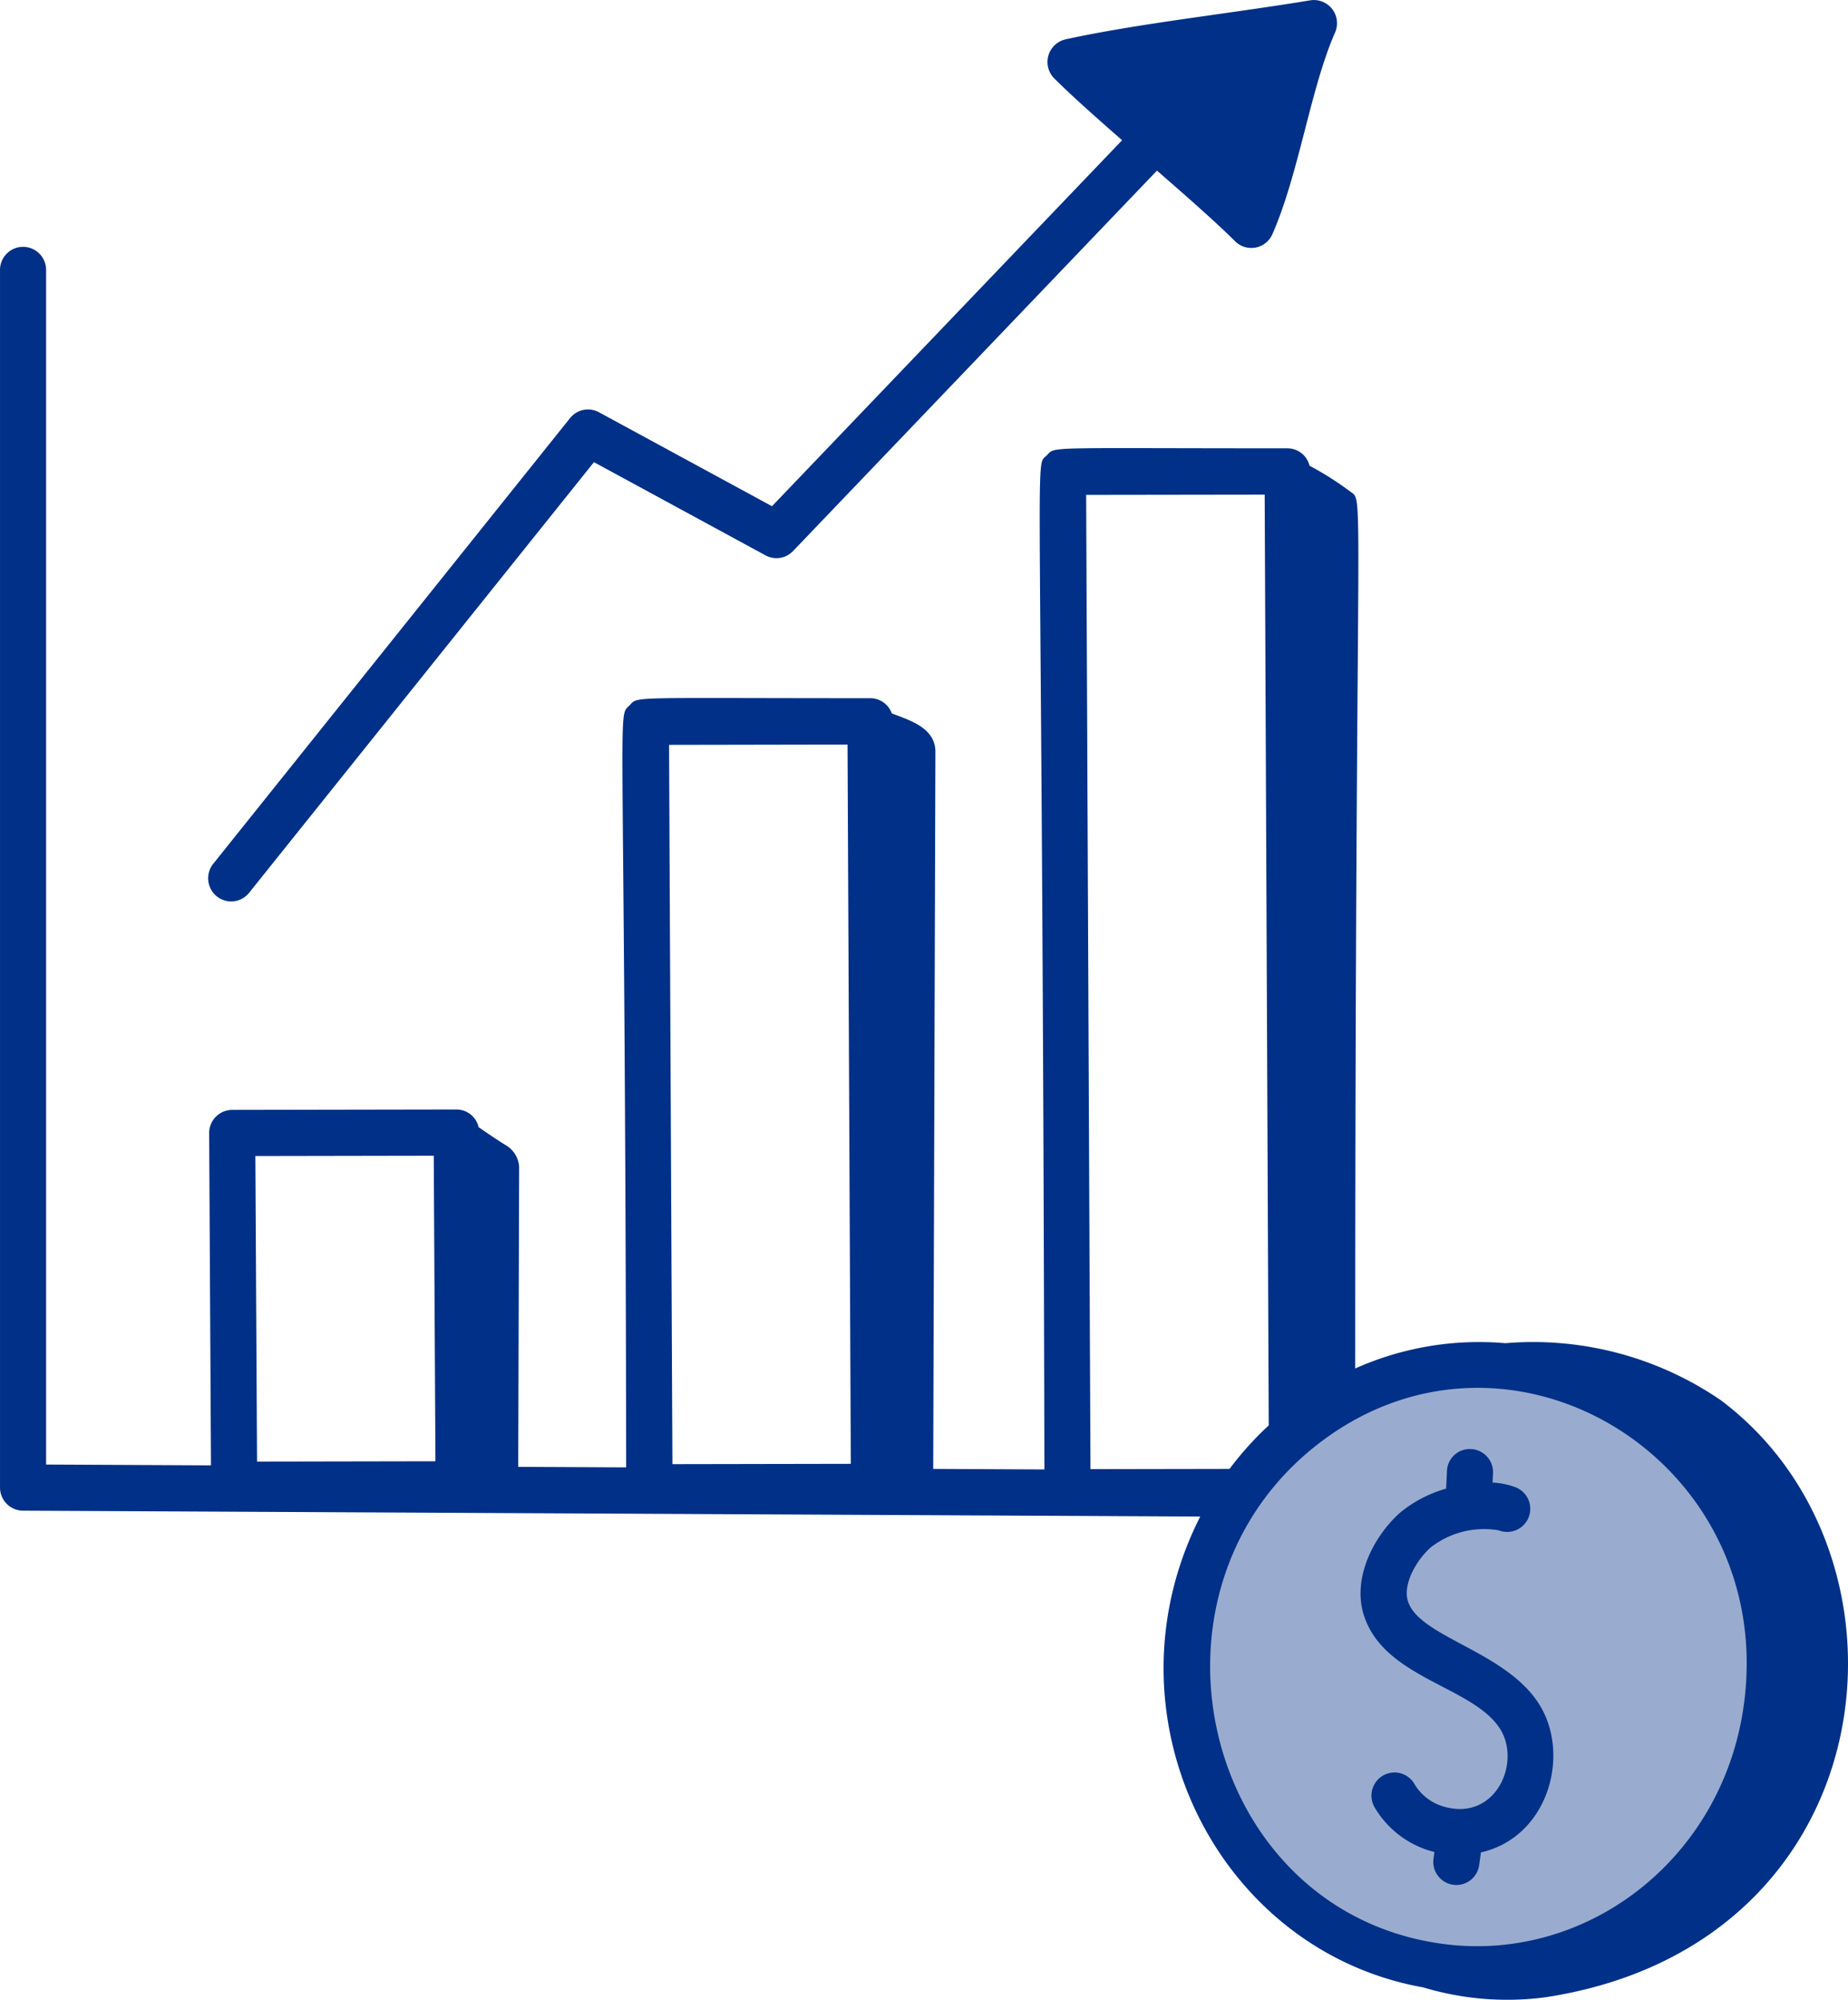
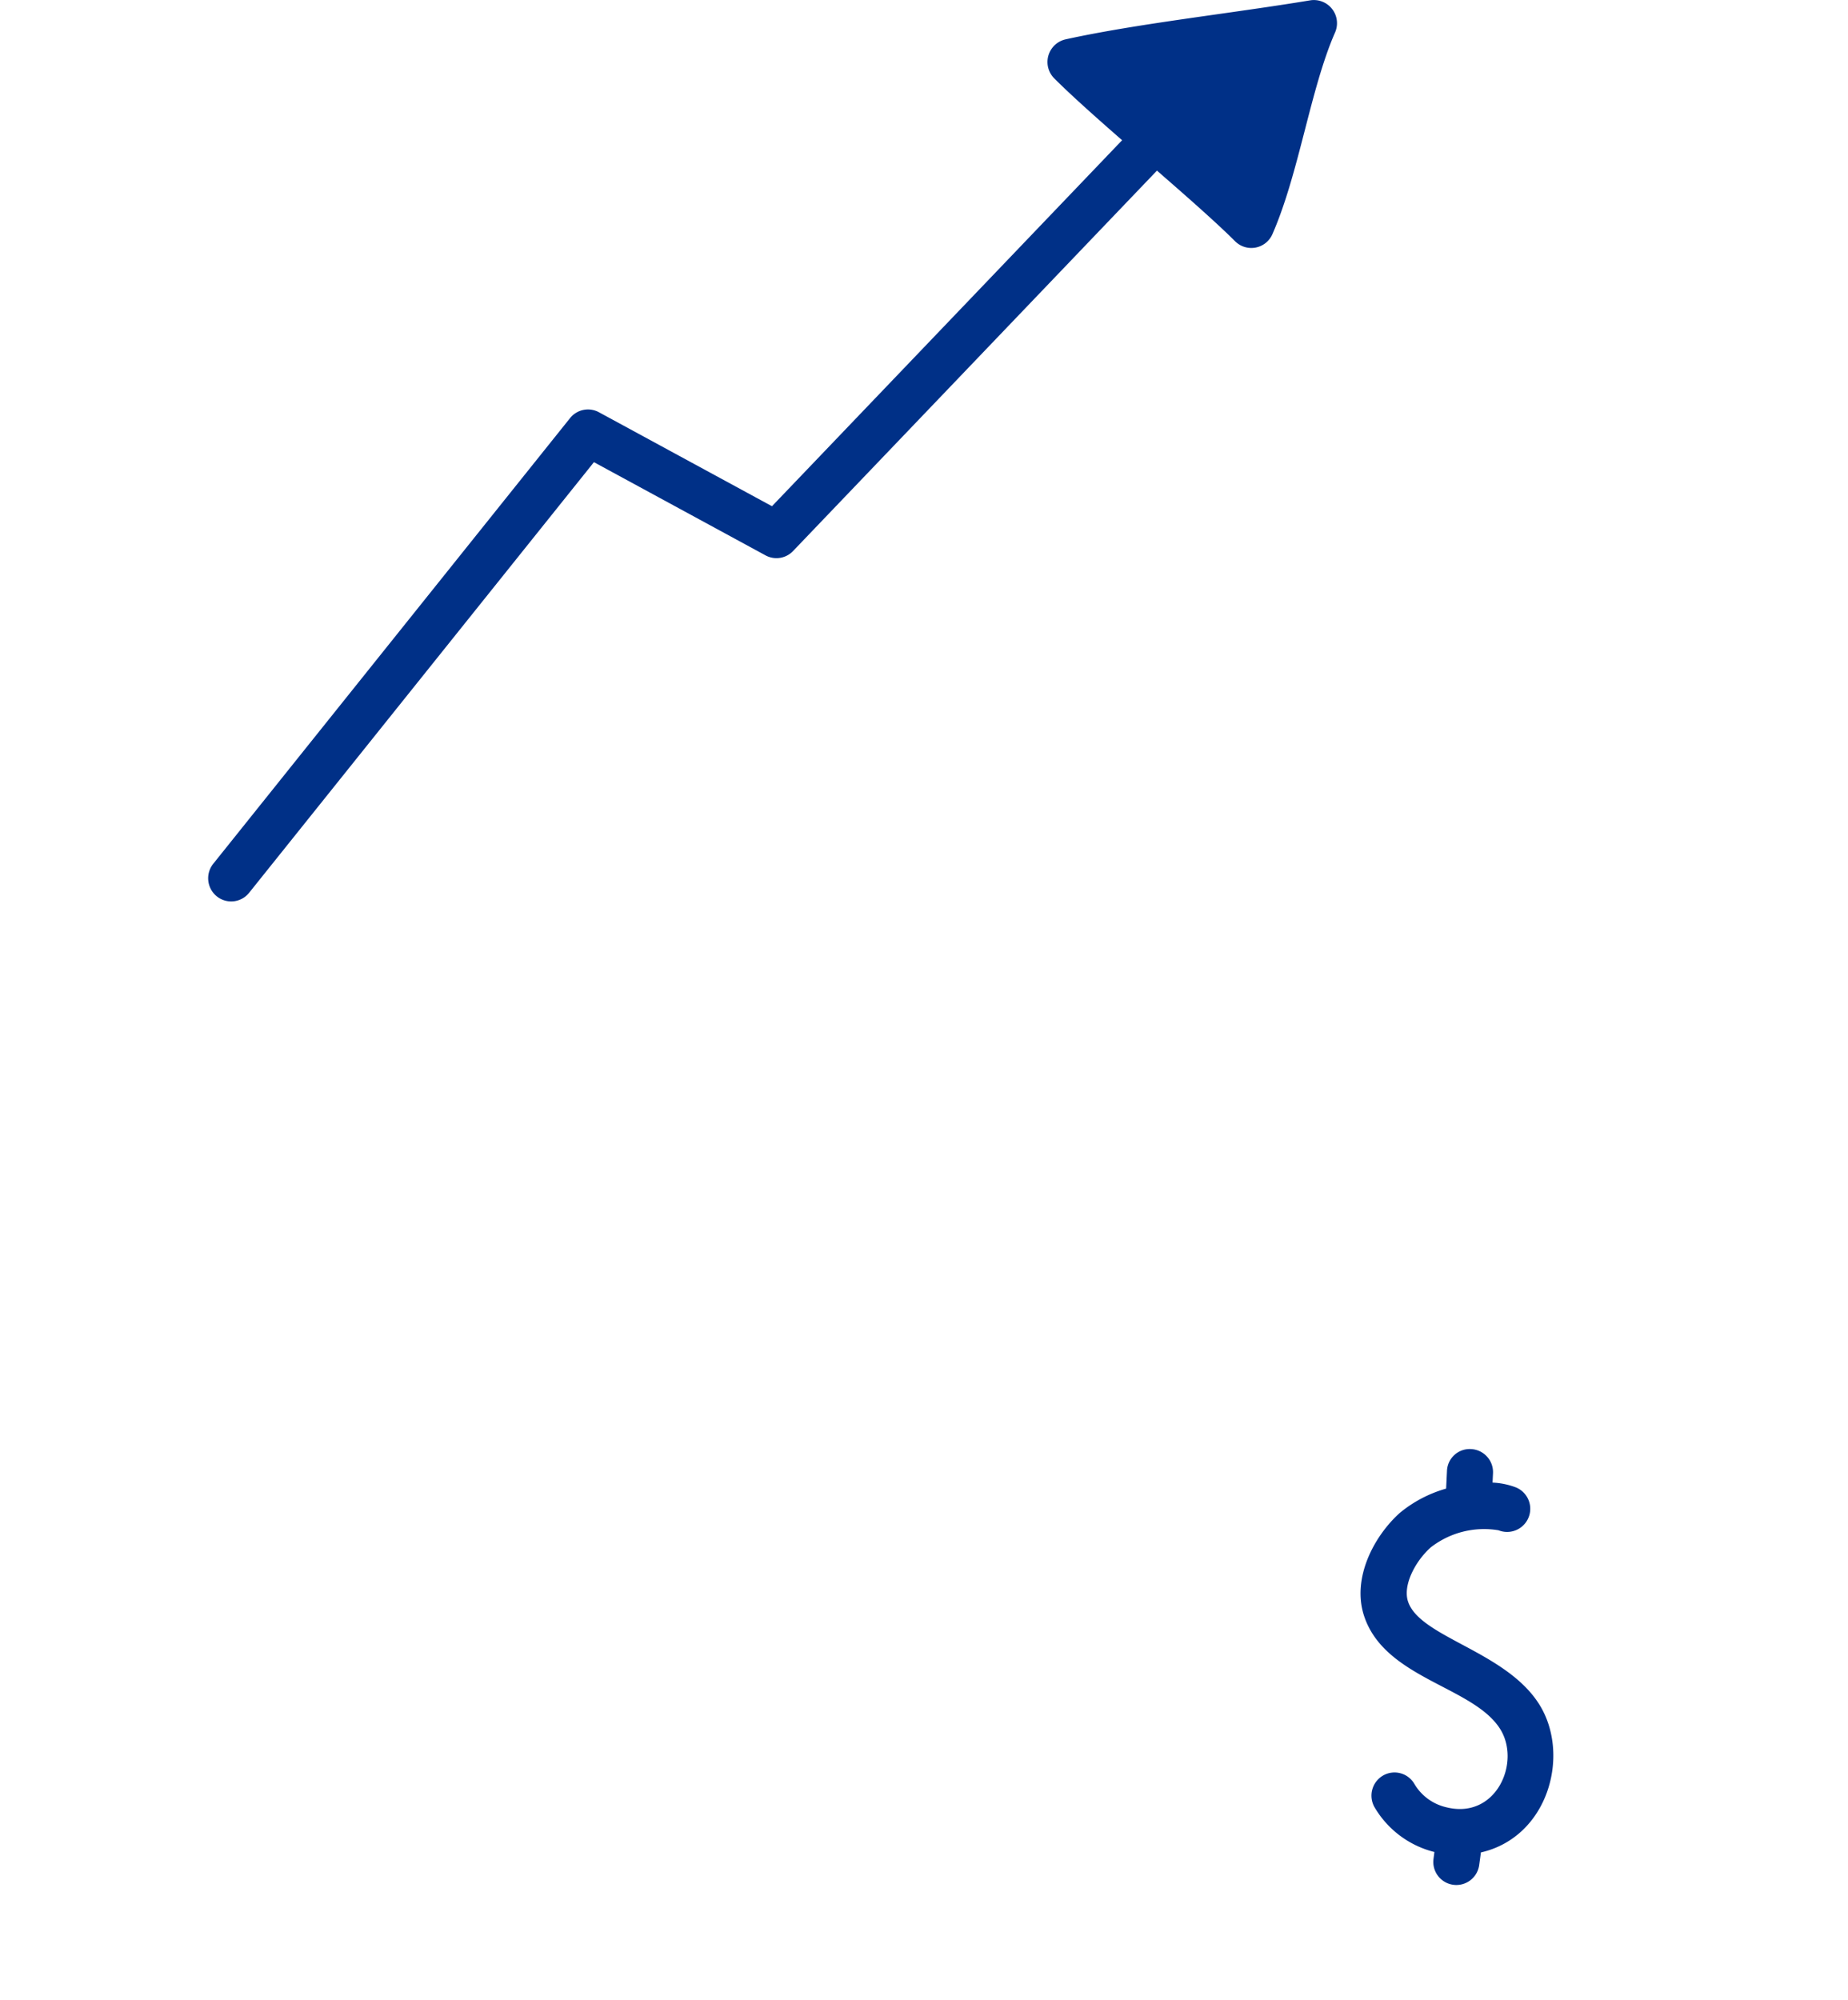
<svg xmlns="http://www.w3.org/2000/svg" width="109.689" height="118.68" viewBox="0 0 109.689 118.68">
  <g id="jumbo_mortgages" data-name="jumbo mortgages" transform="translate(0)">
-     <ellipse id="Ellipse_64" data-name="Ellipse 64" cx="16.764" cy="16.852" rx="16.764" ry="16.852" transform="translate(71.525 82.116)" fill="#99accf" />
    <g id="_x39_5" transform="translate(0 0)">
      <path id="Path_34216" data-name="Path 34216" d="M56.509,65.175c1.224,1.984-.268,5.369-3.221,4.62a2.975,2.975,0,0,1-1.874-1.367,1.364,1.364,0,0,0-1.865-.516,1.38,1.38,0,0,0-.514,1.875,5.721,5.721,0,0,0,3.558,2.665l-.051.393a1.368,1.368,0,1,0,2.712.36l.1-.727c3.99-.913,5.325-5.764,3.485-8.75-1.973-3.2-7.123-4.005-7.815-6.15-.313-.967.44-2.387,1.349-3.2A5.157,5.157,0,0,1,56.4,53.361a1.373,1.373,0,0,0,1.036-2.543,4.462,4.462,0,0,0-1.392-.287l.027-.549a1.371,1.371,0,0,0-1.3-1.44,1.35,1.35,0,0,0-1.432,1.306l-.051,1.04a7.547,7.547,0,0,0-2.741,1.435c-1.536,1.372-2.859,3.868-2.135,6.1C49.634,62.187,54.93,62.617,56.509,65.175Z" transform="translate(32.547 37.449)" fill="#003087" />
-       <path id="Path_34217" data-name="Path 34217" d="M106.061,78.047a19.7,19.7,0,0,0-12.79-3.385,18,18,0,0,0-8.912,1.5c0-54.03.591-51.344-.326-52.061a18.356,18.356,0,0,0-2.386-1.51,1.349,1.349,0,0,0-1.3-1.033c-14.646,0-13.75-.128-14.3.423-.763.772-.262-2.435-.136,60.173l-6.6-.033.13-42.55c0-1.442-1.541-1.871-2.588-2.284a1.358,1.358,0,0,0-1.272-.9c-14.646,0-13.745-.126-14.3.43-.76.772-.258-1.276-.194,45.214L34.678,82l.055-17.785A1.59,1.59,0,0,0,33.92,62.9c-.891-.56-1.3-.864-1.591-1.054a1.349,1.349,0,0,0-1.3-1.053c-.19,0-13.512.023-13.328.024A1.372,1.372,0,0,0,16.335,62.2l.108,19.711-9.787-.049V11.008a1.368,1.368,0,1,0-2.735,0V83.225A1.371,1.371,0,0,0,5.281,84.6l69.88.348C69.2,96.673,76.1,110.7,88.407,112.892a17.27,17.27,0,0,0,7.245.583C116.02,110.364,118.437,87.316,106.061,78.047ZM78.986,24.307l.241,55.232A19.111,19.111,0,0,0,76.9,82.121l-8.255.014-.256-57.813ZM54.226,39.137l.195,42.683-10.589.019-.2-42.683Zm-24.56,24.4.1,18.131-10.589.019-.1-18.131ZM82.411,80.449c11.329-8.453,27.1,1.305,24.995,15.816-1.321,9.122-9.488,15.315-18.117,14.005C75.162,108.14,70.806,89.111,82.411,80.449Z" transform="translate(-3.92 5.046)" fill="#003087" />
      <path id="Path_34218" data-name="Path 34218" d="M13.128,54.605,33.595,29.051l10.184,5.53a1.36,1.36,0,0,0,1.635-.256l21.6-22.575c1.776,1.546,3.531,3.086,4.637,4.191a1.365,1.365,0,0,0,2.216-.421c1.583-3.614,2.248-8.613,3.717-11.965a1.374,1.374,0,0,0-1.474-1.91c-4.718.782-10.229,1.374-14.519,2.315a1.378,1.378,0,0,0-.672,2.318c1.006,1.006,2.478,2.316,4.026,3.668L44.163,31.665l-10.27-5.576a1.362,1.362,0,0,0-1.715.347L11,52.882a1.379,1.379,0,0,0,.207,1.932A1.361,1.361,0,0,0,13.128,54.605Z" transform="translate(1.658 -1.625)" fill="#003087" />
    </g>
  </g>
</svg>